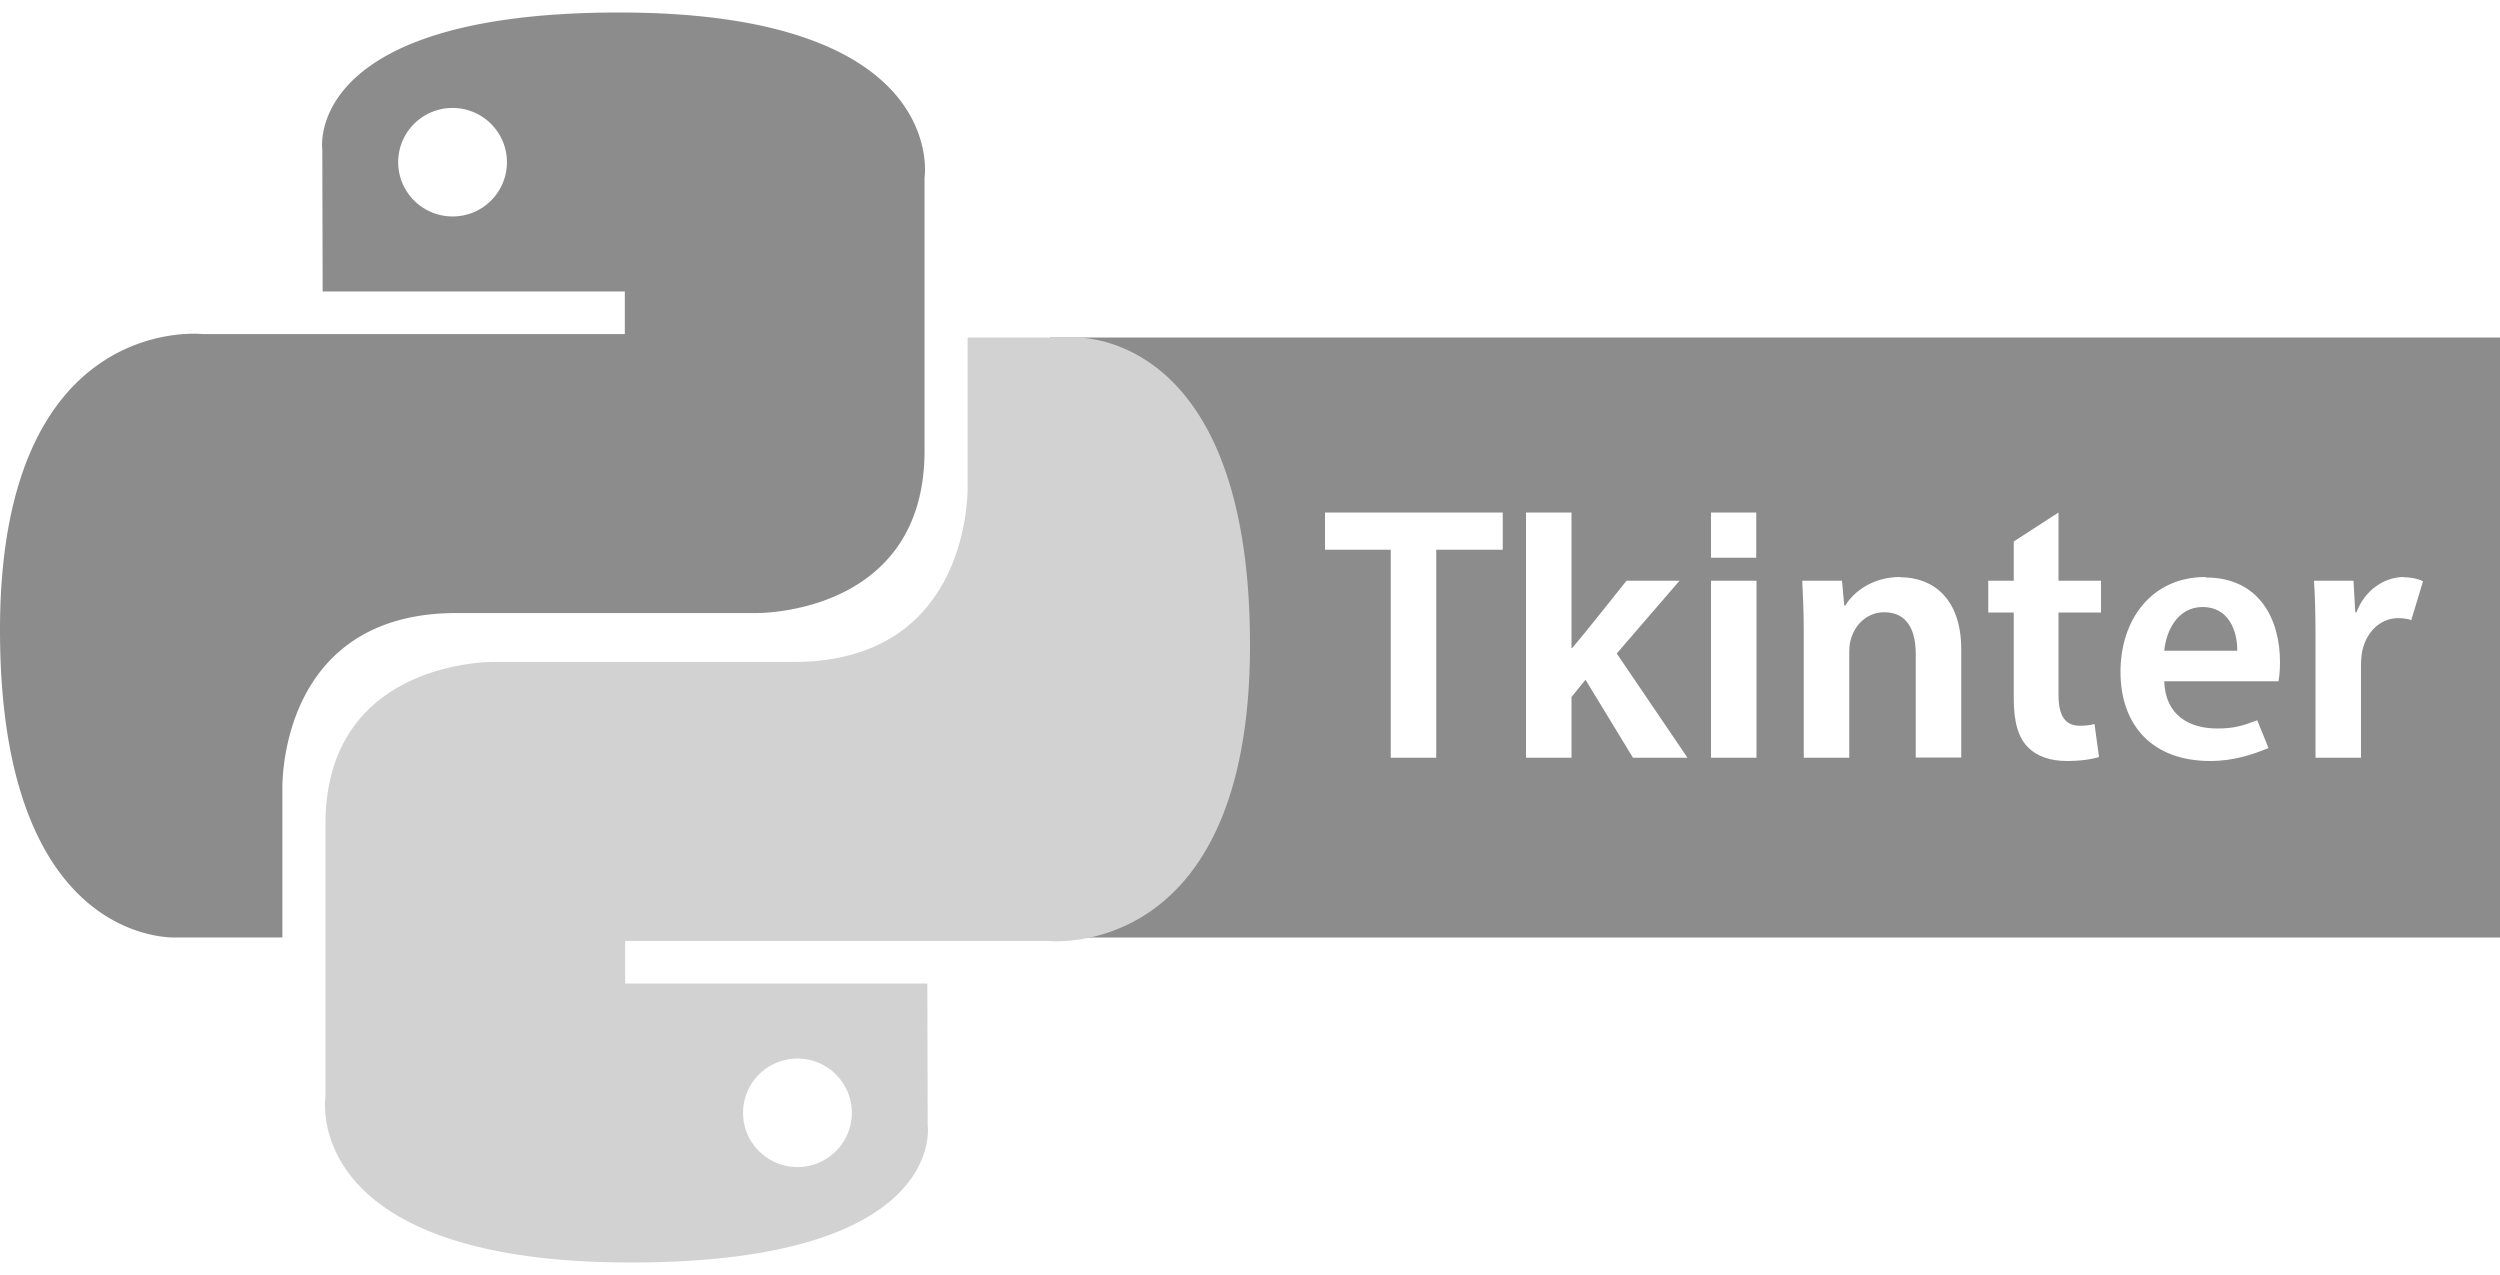
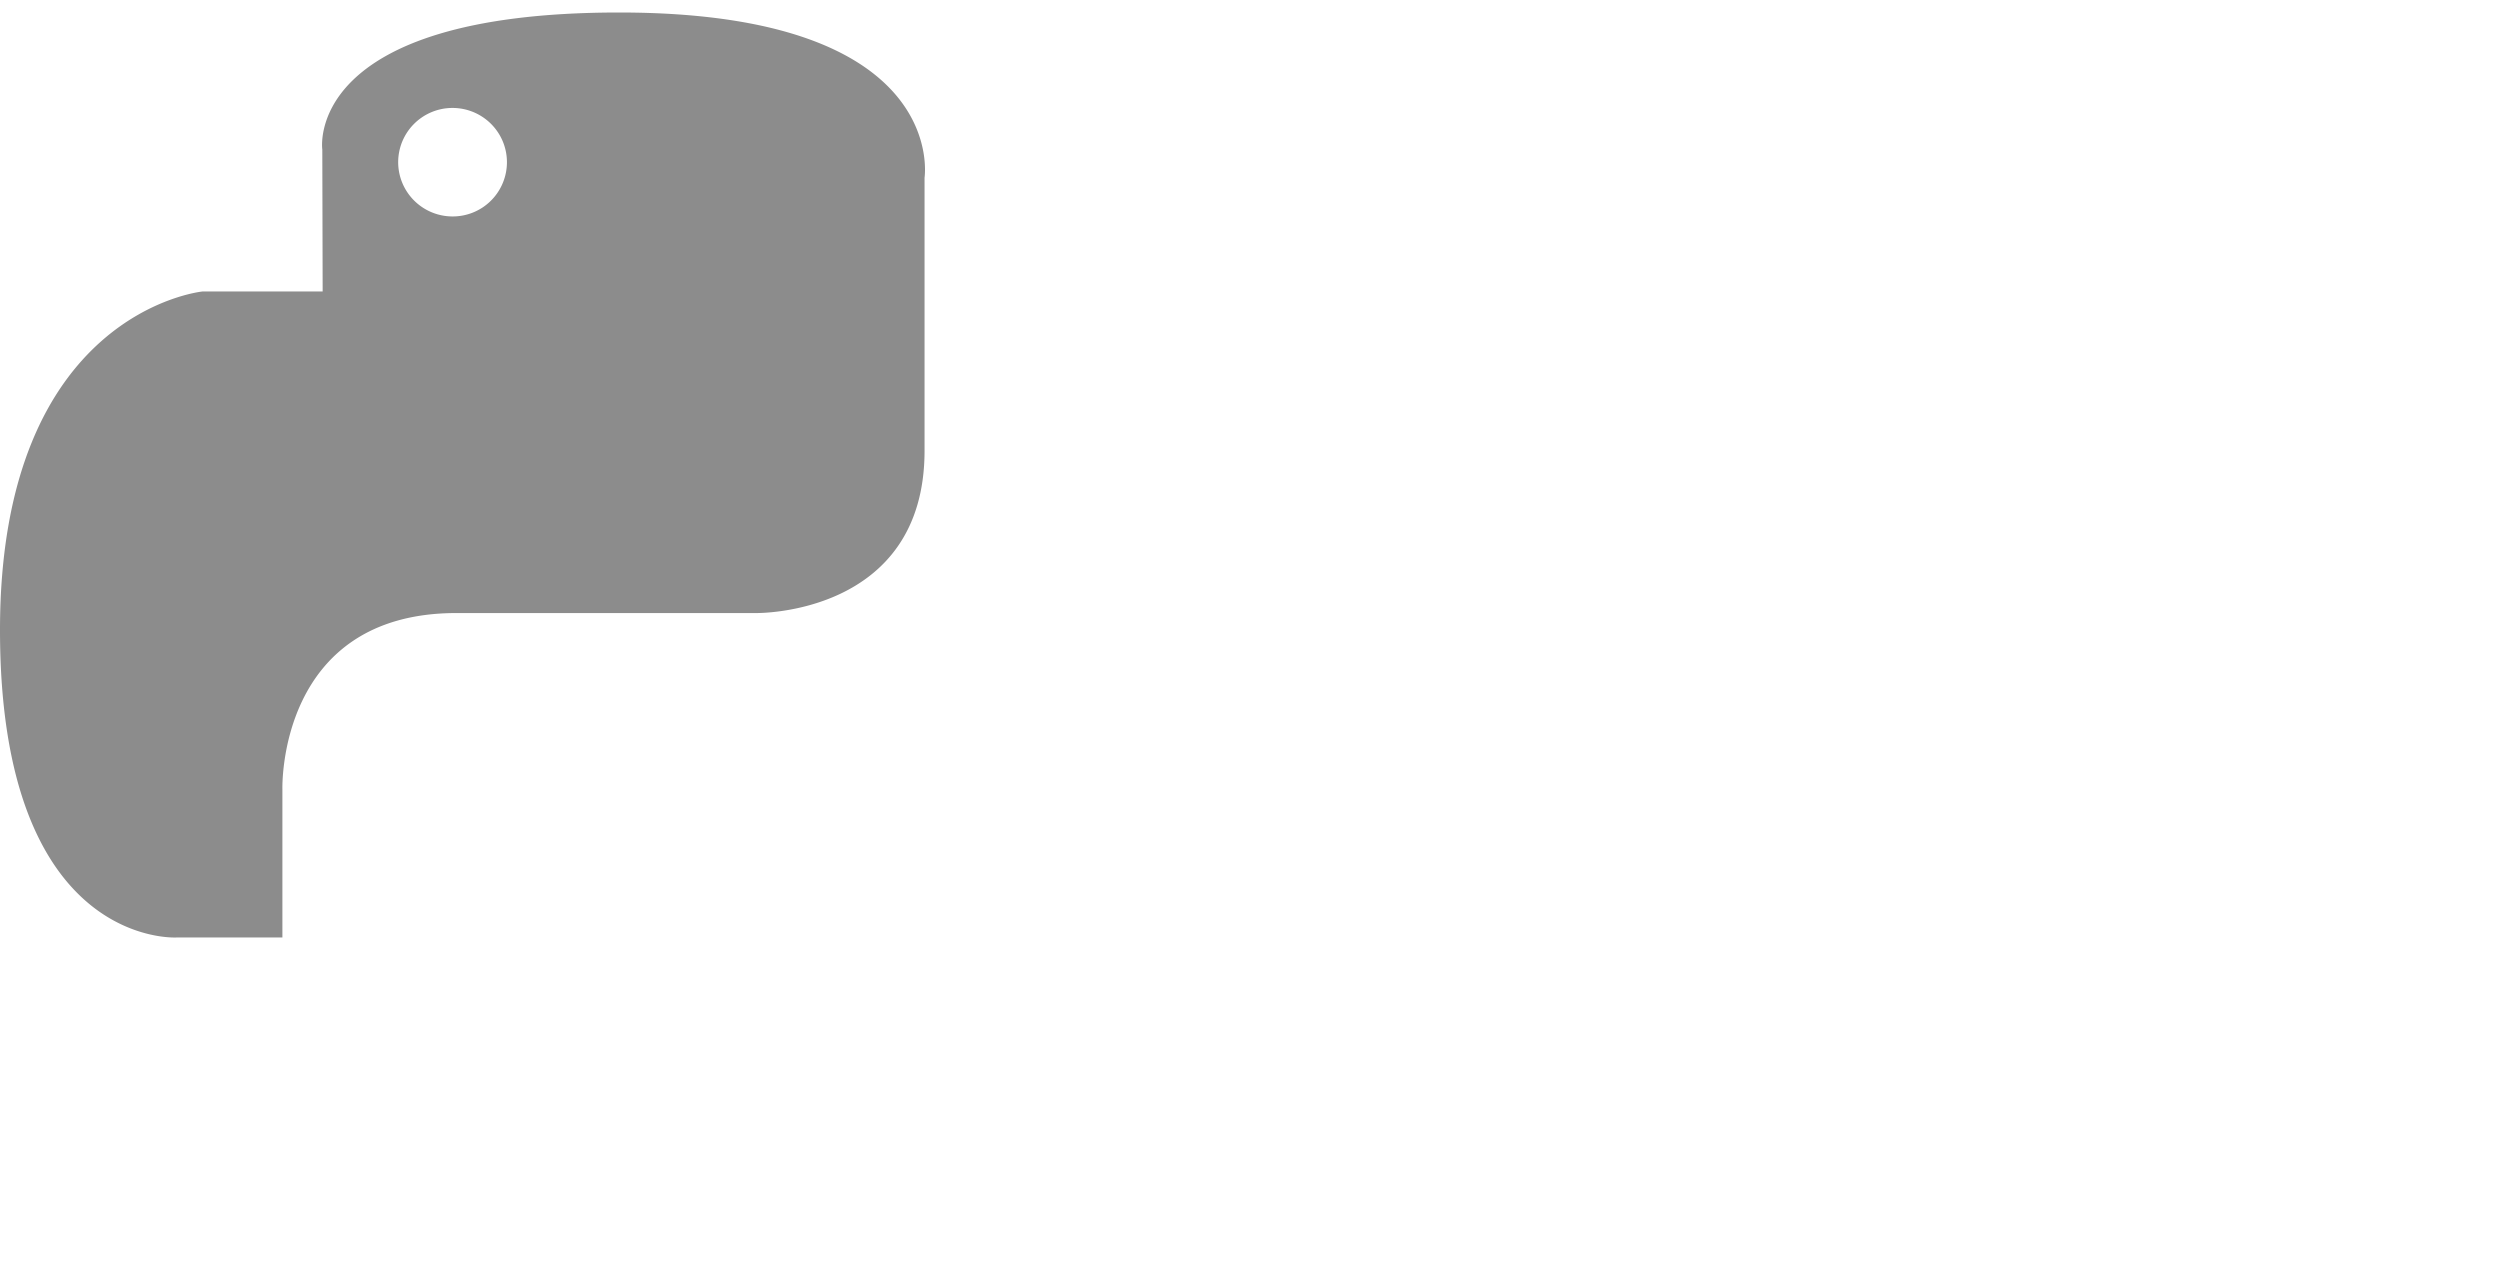
<svg xmlns="http://www.w3.org/2000/svg" fill="none" viewBox="0 0 100 51">
-   <path fill-rule="evenodd" clip-rule="evenodd" d="M100 13.5H42v24h58v-24Zm-47 8.49h2.63v8.32h1.82v-8.32h2.66V20.5H53v1.49Zm14.18 1.24h-2.12s-1.81 2.28-2.17 2.69h-.03V20.5h-1.82v9.81h1.82v-2.43l.56-.69 1.9 3.12h2.18l-2.83-4.17 2.51-2.91Zm1.26 0h1.82v7.08h-1.82v-7.08Zm7.57-.15c-1.11 0-1.86.59-2.2 1.14h-.04l-.09-.99h-1.59c.03.62.06 1.26.06 2.07v5.01h1.82v-4.23c0-.22.03-.44.09-.59.18-.55.66-1 1.31-1 .94 0 1.26.75 1.26 1.67v4.14h1.82v-4.32c0-2.06-1.15-2.89-2.44-2.89v-.01Zm4.54-1.42 1.79-1.16v2.73h1.7v1.27h-1.7v3.29c0 .87.28 1.26.91 1.24.275-.01.348-.027.489-.06l.041-.01.18 1.32c-.28.09-.73.16-1.29.16-.65 0-1.2-.19-1.54-.54-.39-.38-.58-.99-.58-1.96V24.5h-1.02v-1.27h1.02v-1.57Zm7.67 1.42c-2.17 0-3.4 1.72-3.4 3.79 0 2.18 1.31 3.57 3.59 3.57.97 0 1.75-.28 2.33-.52l-.45-1.11-.136.05c-.43.157-.766.28-1.464.28-1.11 0-2.08-.52-2.12-1.89h4.57c.03-.16.06-.42.06-.77 0-1.66-.79-3.38-2.97-3.38l-.01-.02Zm-1.65 2.95c.07-.76.51-1.75 1.54-1.75s1.39.95 1.38 1.75h-2.92Zm7.69-1.54c.34-.91 1.14-1.41 1.89-1.41v.01c.18 0 .51.03.77.16l-.47 1.56c-.126-.054-.179-.06-.327-.074l-.053-.006c-.8-.07-1.41.51-1.58 1.31-.03.16-.05.36-.05.58v3.69h-1.82v-4.89c0-.86-.02-1.57-.06-2.19h1.58l.07 1.26h.05ZM70.25 20.5h-1.81v1.81h1.81V20.5Z" fill="#8C8C8C" />
-   <path d="M24.767.5C12.101.5 12.892 5.98 12.892 5.98l.014 5.679h12.087v1.704H8.105S0 12.447 0 25.199s7.074 12.3 7.074 12.3h4.222v-5.917s-.227-7.06 6.962-7.06h11.988s6.736.11 6.736-6.494V7.108S38.005.5 24.767.5Zm-6.665 3.818a2.177 2.177 0 0 1 2.01 1.34 2.162 2.162 0 0 1 0 1.66 2.167 2.167 0 0 1-2.01 1.34 2.177 2.177 0 0 1-2.009-1.34 2.166 2.166 0 0 1 .471-2.365 2.173 2.173 0 0 1 1.538-.635Z" fill="#8C8C8C" />
-   <path d="M25.233 50.5c12.666 0 11.875-5.48 11.875-5.48l-.014-5.679H25.007v-1.704h16.888S50 38.554 50 25.802s-7.074-12.3-7.074-12.3h-4.222v5.917s.227 7.059-6.962 7.059H19.754s-6.736-.109-6.736 6.495v10.92S11.996 50.5 25.233 50.5Zm6.665-3.818a2.177 2.177 0 0 1-2.01-1.34 2.162 2.162 0 0 1 0-1.66 2.17 2.17 0 0 1 2.01-1.34 2.176 2.176 0 0 1 2.01 1.34 2.163 2.163 0 0 1 0 1.66 2.166 2.166 0 0 1-1.178 1.175 2.177 2.177 0 0 1-.832.165Z" fill="#D2D2D2" />
+   <path d="M24.767.5C12.101.5 12.892 5.98 12.892 5.98l.014 5.679h12.087H8.105S0 12.447 0 25.199s7.074 12.3 7.074 12.3h4.222v-5.917s-.227-7.06 6.962-7.06h11.988s6.736.11 6.736-6.494V7.108S38.005.5 24.767.5Zm-6.665 3.818a2.177 2.177 0 0 1 2.01 1.34 2.162 2.162 0 0 1 0 1.66 2.167 2.167 0 0 1-2.01 1.34 2.177 2.177 0 0 1-2.009-1.34 2.166 2.166 0 0 1 .471-2.365 2.173 2.173 0 0 1 1.538-.635Z" fill="#8C8C8C" />
</svg>